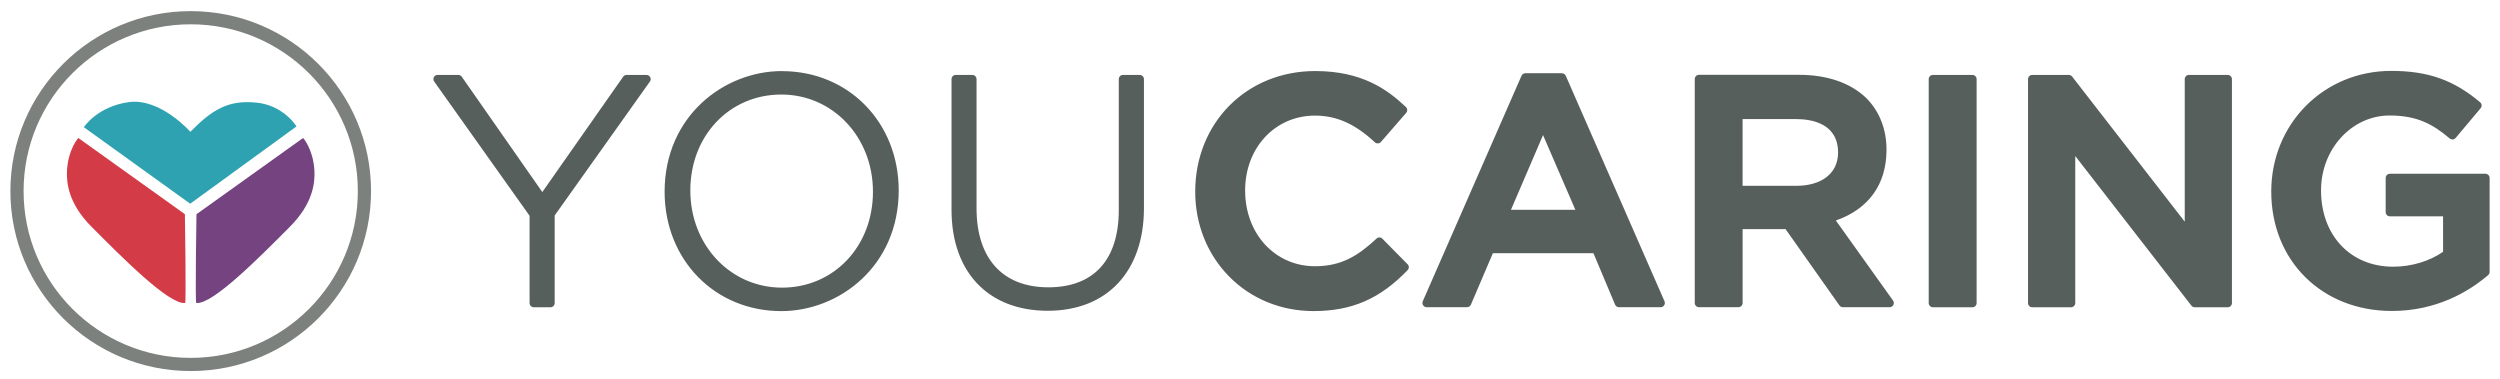
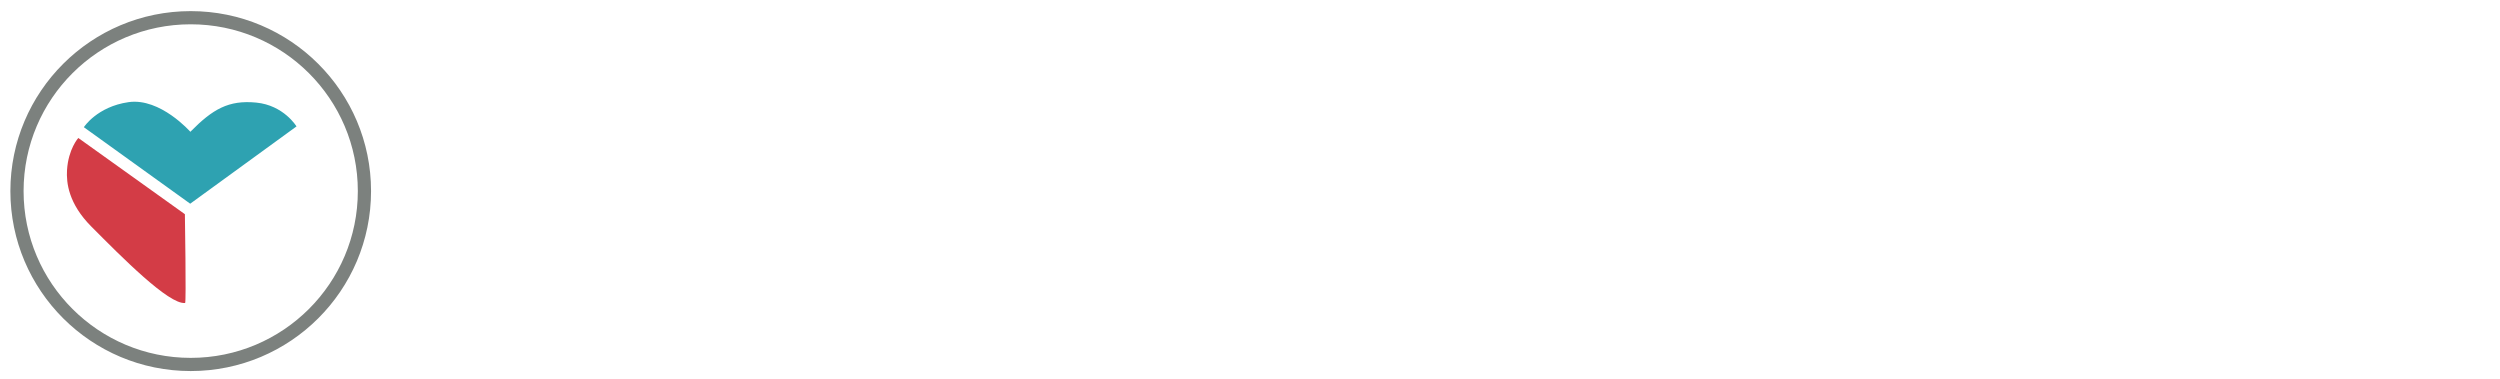
<svg xmlns="http://www.w3.org/2000/svg" width="277" height="42" viewBox="0 0 277 42">
  <title>youcaring-logo--widget</title>
  <g fill="none" fill-rule="evenodd">
    <path d="M21.065 22.577l11.787-8.57s-1.406-2.343-4.465-2.64c-3.06-.298-4.825.725-7.296 3.236 0 0-3.33-3.785-6.84-3.286-3.51.5-4.96 2.778-4.96 2.778l11.79 8.482" fill="#2EA2B1" />
    <path d="M20.486 23.733l-11.81-8.446s-1.106 1.224-1.25 3.56c-.085 1.396.156 3.708 2.7 6.262 3.325 3.34 8.59 8.67 10.386 8.46.132-.02-.026-9.84-.026-9.84" fill="#D33C46" />
-     <path d="M21.775 23.733l11.81-8.446s1.106 1.224 1.25 3.56c.085 1.396-.156 3.708-2.7 6.262-3.325 3.34-8.59 8.67-10.386 8.46-.14-.02.02-9.84.02-9.84" fill="#744380" />
-     <path d="M71.63 8.3h-2.2c-.154 0-.296.075-.384.2l-8.958 12.78L51.164 8.5c-.086-.125-.23-.2-.383-.2h-2.3c-.17 0-.33.098-.41.253-.08.155-.063.342.04.484l10.567 14.87v9.67c0 .26.21.468.468.468h1.846c.257 0 .466-.21.466-.467v-9.704L72.01 9.037c.102-.142.114-.33.034-.484-.08-.155-.24-.253-.414-.253m15.012 23.57c-5.694 0-10.154-4.698-10.154-10.77 0-6.058 4.334-10.626 10.082-10.626 5.694 0 10.154 4.698 10.154 10.77 0 6.058-4.334 10.627-10.082 10.627zm0-23.996c-6.393 0-13.004 4.975-13.004 13.37 0 7.54 5.56 13.227 12.932 13.227 6.393 0 13.006-4.97 13.006-13.37 0-7.54-5.56-13.22-12.934-13.22zm39.626.426h-1.847c-.25 0-.46.21-.46.467v14.497c0 5.527-2.77 8.57-7.81 8.57-5.05 0-7.95-3.188-7.95-8.748V8.766c0-.257-.21-.466-.46-.466h-1.847c-.257 0-.465.21-.465.467v14.497c0 6.89 4.084 11.17 10.66 11.17s10.66-4.362 10.66-11.383V8.77c0-.258-.207-.467-.465-.467m26.886 18.145c-.18-.18-.467-.187-.65-.013-2.03 1.89-3.883 3.064-6.82 3.064-4.413 0-7.74-3.58-7.74-8.4 0-4.73 3.325-8.29 7.737-8.29 2.385 0 4.434.91 6.643 2.96.09.08.19.124.34.12.126-.007.244-.065.326-.16l2.803-3.226c.162-.187.15-.47-.03-.64-2.078-1.97-4.89-3.99-10.06-3.99-7.577 0-13.29 5.716-13.29 13.37 0 3.59 1.33 6.92 3.74 9.375 2.434 2.483 5.76 3.85 9.373 3.85 4.247 0 7.365-1.358 10.425-4.538.175-.187.173-.47-.005-.65l-2.804-2.84m21.396-3.19h-7.14l3.554-8.28 3.585 8.28zm-1.49-15.135h-4.05c-.19 0-.358.11-.43.28l-10.94 24.984c-.064.146-.05.313.037.444.087.134.233.214.39.214h4.477c.188 0 .357-.11.43-.285l2.434-5.7h11.14l2.4 5.703c.073.173.244.286.432.286H184c.16 0 .306-.08.39-.216.088-.13.1-.296.04-.44L173.49 8.4c-.073-.17-.24-.28-.427-.28zm20.022 5.08h5.89c1.75 0 4.682.472 4.682 3.715 0 2.27-1.78 3.68-4.65 3.68h-5.93v-7.4zm10.33 11.236c3.625-1.265 5.61-4.004 5.61-7.838 0-2.247-.758-4.21-2.2-5.688-1.75-1.71-4.346-2.614-7.5-2.614h-11.08c-.26 0-.467.21-.467.467v24.81c0 .26.21.47.467.47h4.37c.257 0 .466-.21.466-.468v-8.18h4.76l5.964 8.45c.09.126.23.2.383.2h5.183c.173 0 .333-.1.413-.253.08-.157.066-.34-.036-.486l-6.34-8.872zM218.538 8.3h-4.37c-.26 0-.467.21-.467.467v24.81c0 .26.21.468.47.468h4.37c.26 0 .468-.21.468-.467V8.768c0-.26-.21-.468-.47-.468m28.3 0h-4.3c-.26 0-.47.21-.47.467V24.56L229.59 8.48c-.09-.113-.224-.18-.37-.18h-4.05c-.256 0-.464.21-.464.467v24.81c0 .26.208.468.466.468h4.298c.26 0 .468-.21.468-.467v-16.29l12.87 16.576c.09.114.22.18.37.18h3.66c.25 0 .46-.208.46-.466V8.768c0-.26-.21-.468-.47-.468m28.545 10.953H264.8c-.258 0-.467.21-.467.466v3.79c0 .26.21.46.467.46h5.892V27.9c-1.51 1.05-3.513 1.65-5.536 1.65-4.702 0-7.986-3.45-7.986-8.465 0-4.57 3.408-8.288 7.596-8.288 3.048 0 4.81.972 6.66 2.544.093.077.2.115.342.11.122-.013.238-.07.318-.167l2.77-3.294c.164-.196.14-.49-.056-.655-2.922-2.47-5.778-3.48-9.858-3.48-7.452 0-13.288 5.844-13.288 13.37 0 7.665 5.618 13.23 13.36 13.23 4.973 0 8.55-2.16 10.675-3.975.1-.09.16-.22.16-.354V19.72c0-.258-.21-.467-.47-.467" fill="#575F5D" />
    <path d="M21.13 39.652c-10.226 0-18.517-8.274-18.517-18.48 0-10.206 8.29-18.48 18.517-18.48s18.518 8.274 18.518 18.48c0 10.206-8.29 18.48-18.518 18.48zm0-38.42c-11.035 0-19.98 8.927-19.98 19.94 0 11.013 8.945 19.94 19.98 19.94 11.036 0 19.982-8.927 19.982-19.94 0-11.013-8.946-19.94-19.982-19.94z" fill="#7C817E" />
  </g>
</svg>